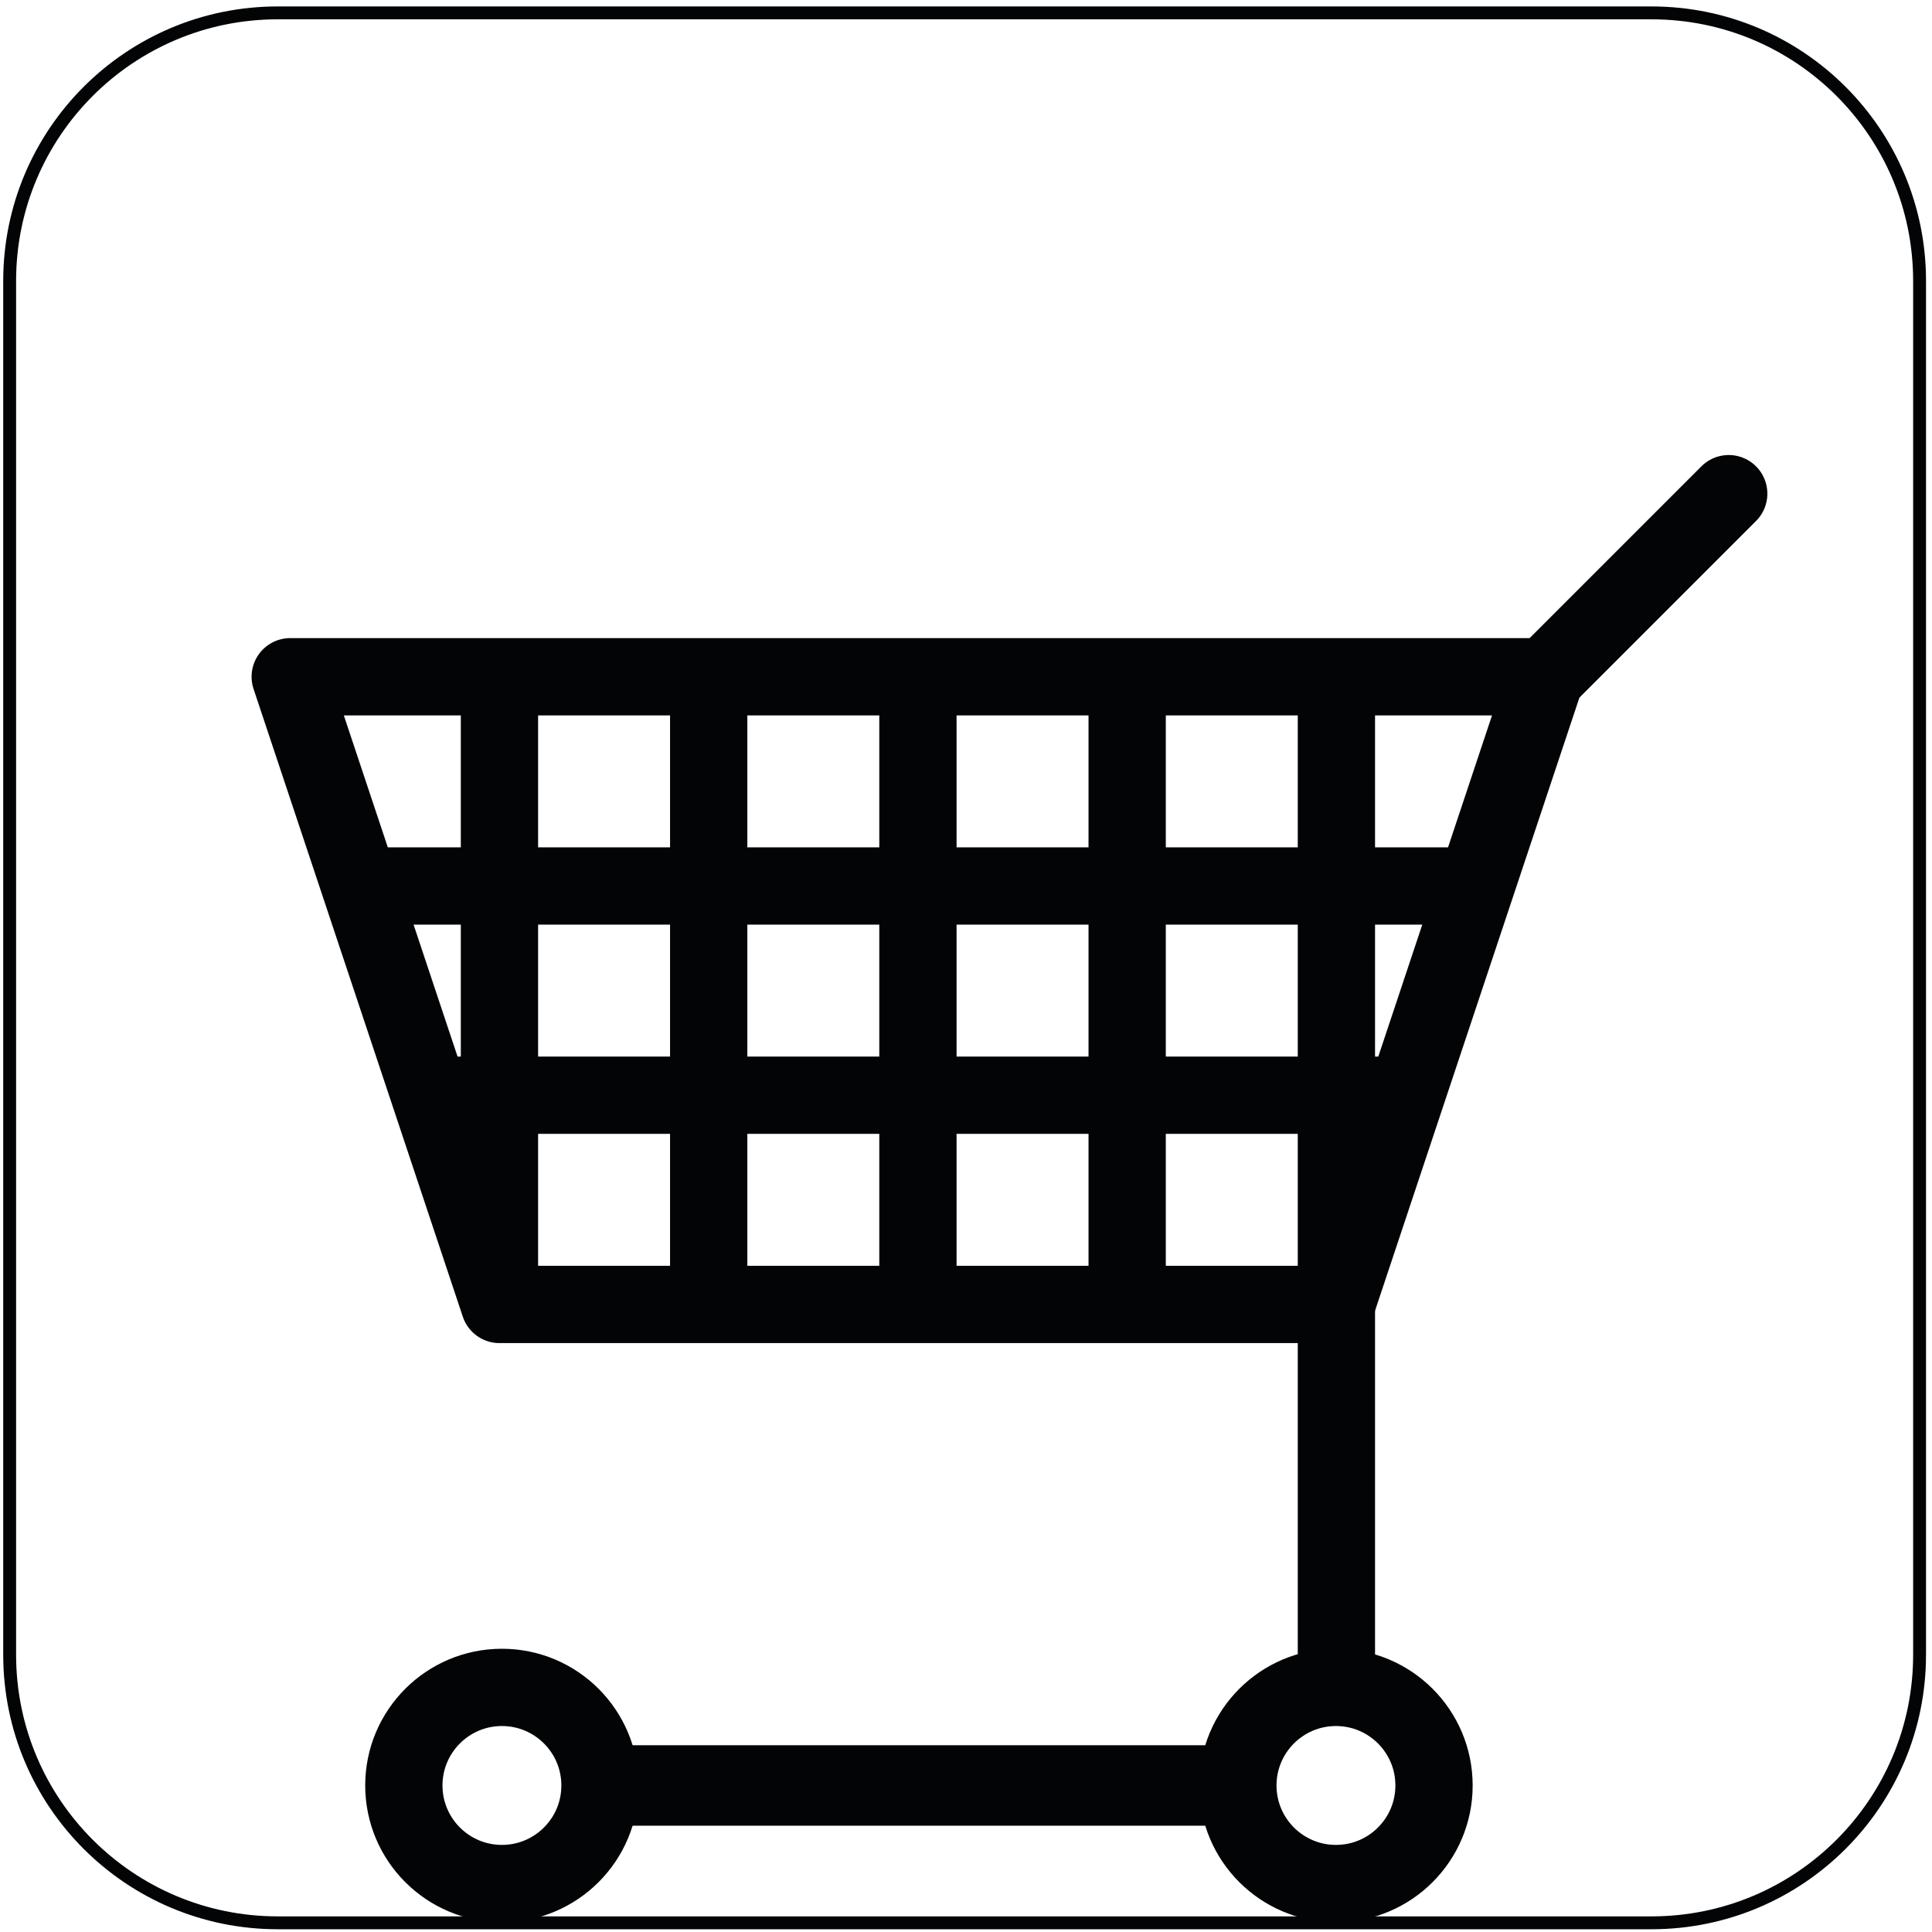
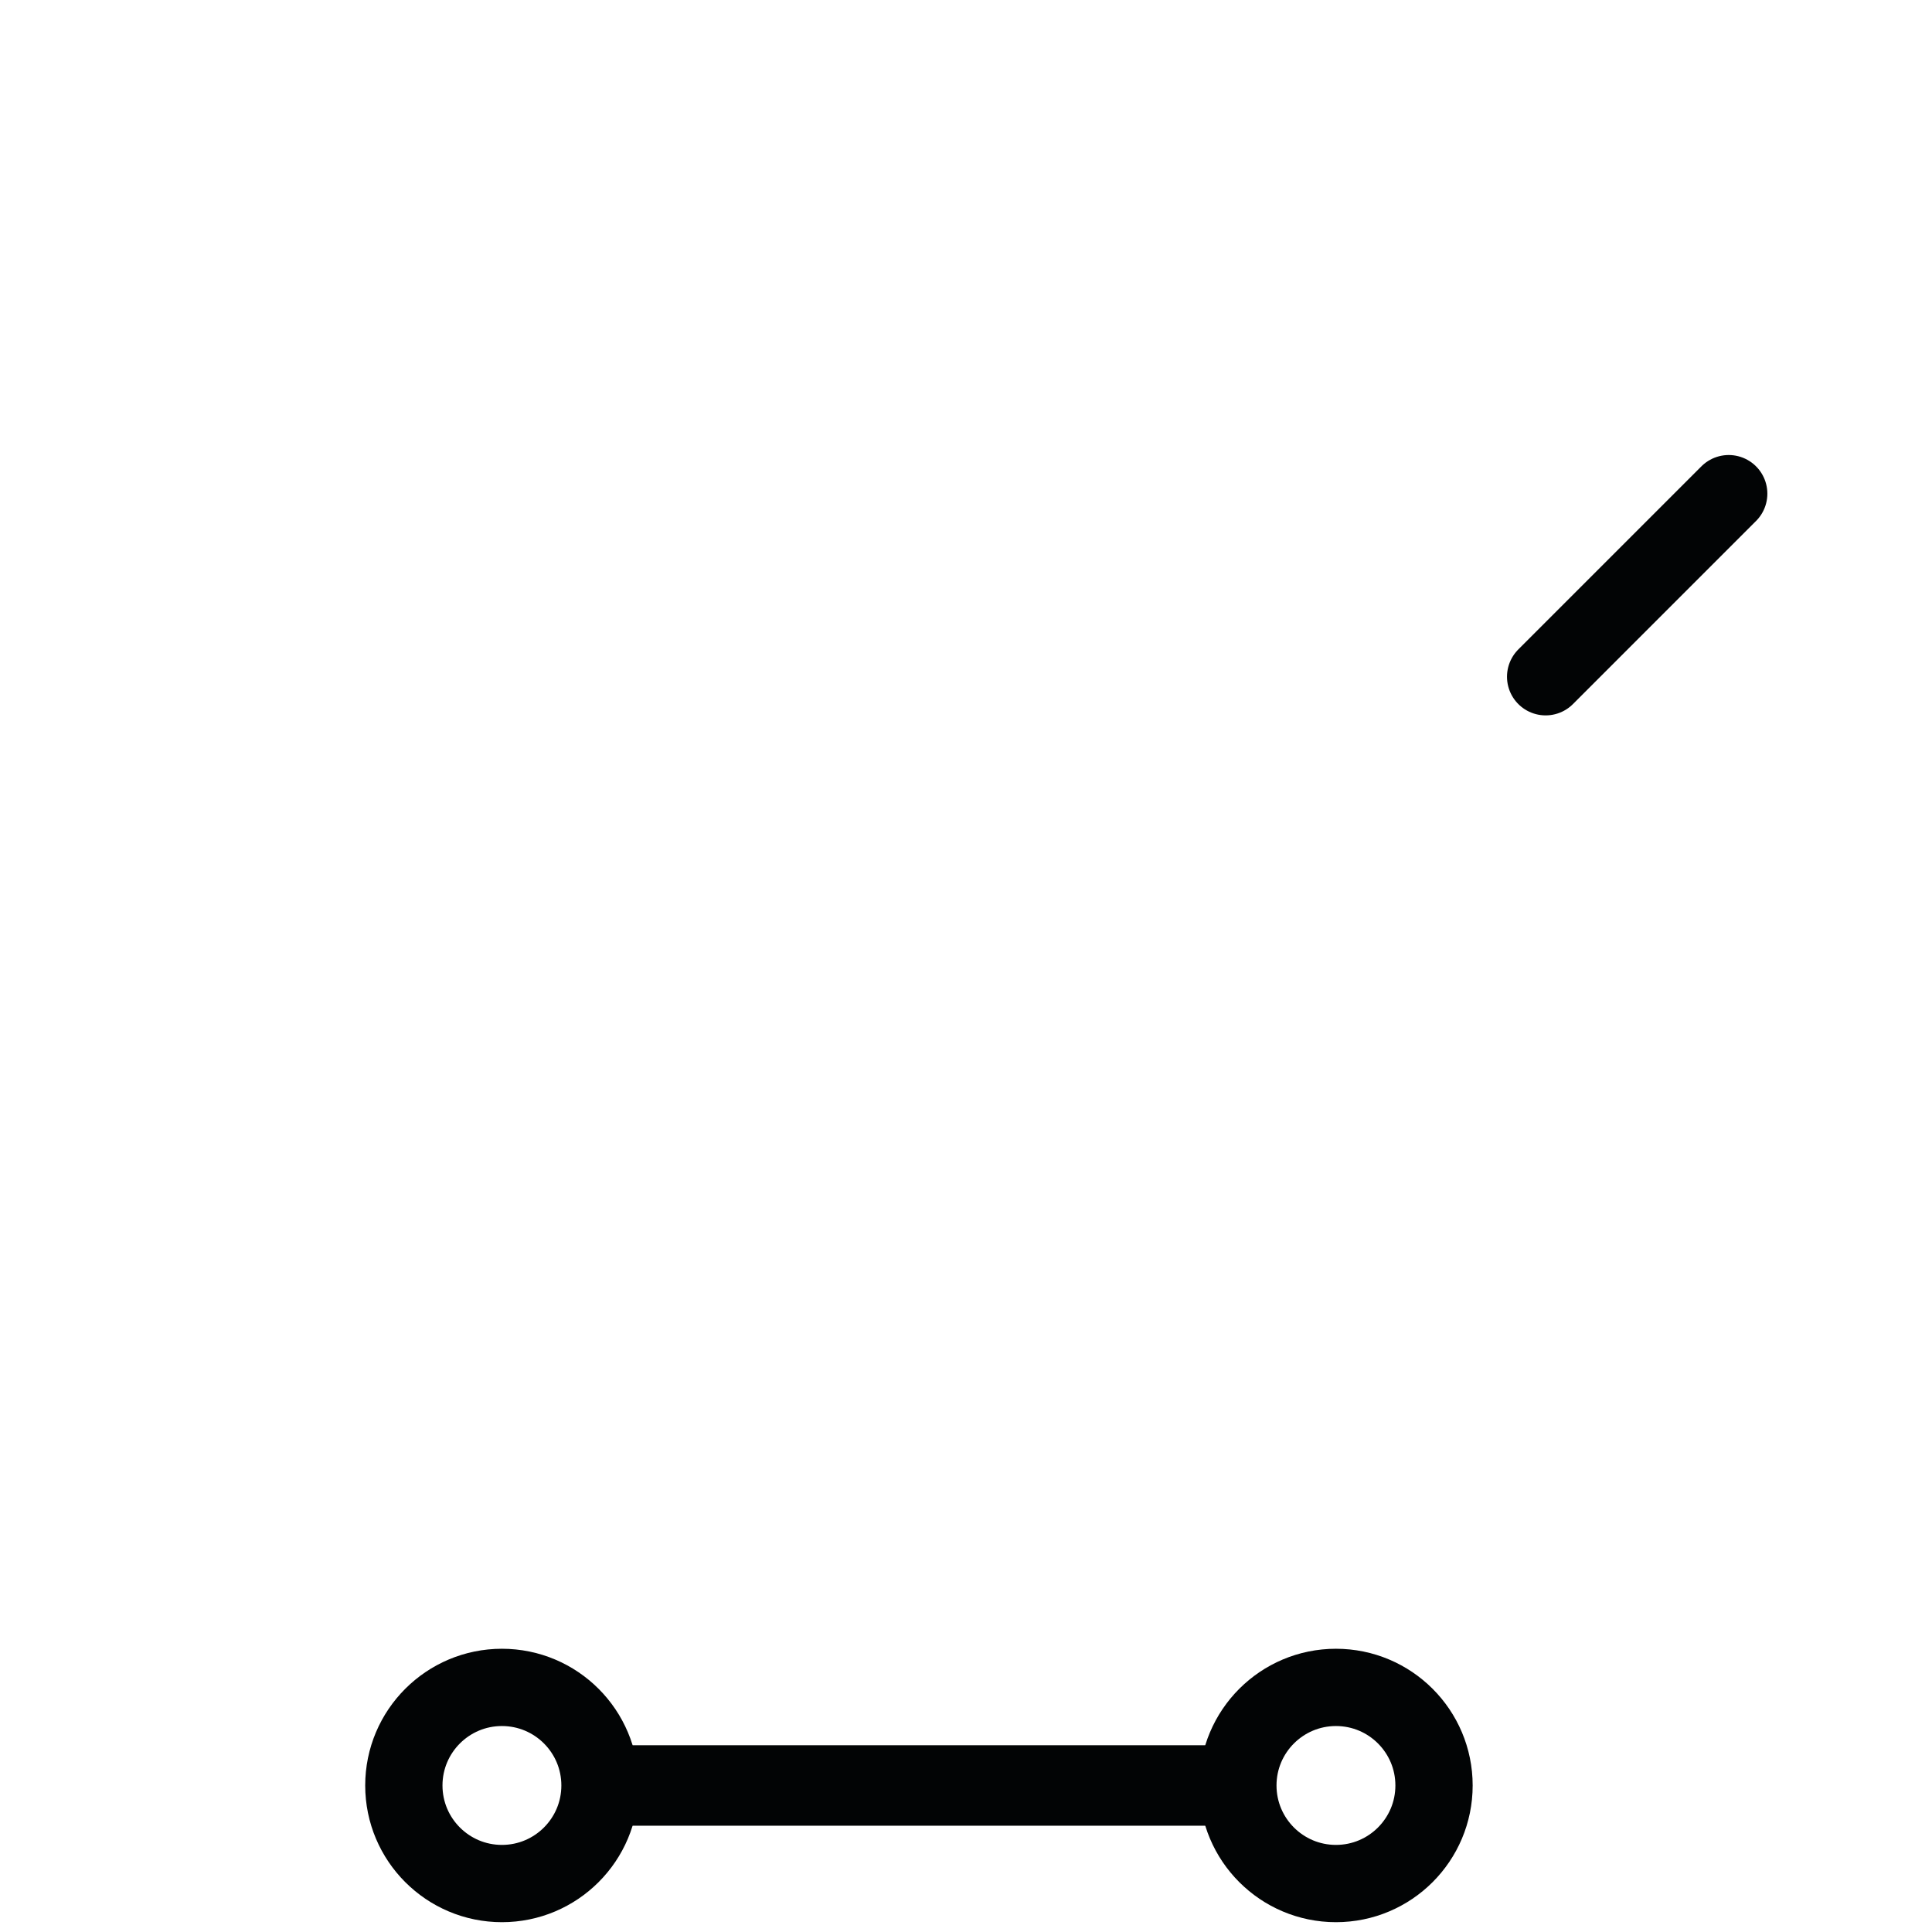
<svg xmlns="http://www.w3.org/2000/svg" version="1.1" id="Layer_1" x="0px" y="0px" width="600px" height="600px" viewBox="0 0 600 600" enable-background="new 0 0 600 600" xml:space="preserve">
  <g>
-     <path fill="none" stroke="#020405" stroke-width="4" d="M596.144,513.896c0,45.978-37.271,83.25-83.248,83.25H86.248   C40.272,597.146,3,559.873,3,513.896V87.25C3,41.273,40.272,4,86.248,4h426.647c45.977,0,83.248,37.273,83.248,83.25V513.896   L596.144,513.896z" />
    <path fill="none" stroke="#020405" stroke-width="24" stroke-linecap="round" stroke-linejoin="round" d="M186.335,554.493   c0,16.82-13.636,30.458-30.458,30.458c-16.821,0-30.458-13.638-30.458-30.458c0-16.821,13.637-30.457,30.458-30.457   C172.699,524.036,186.335,537.672,186.335,554.493L186.335,554.493z" />
    <path fill="none" stroke="#020405" stroke-width="24" d="M445.349,554.493c0,16.82-13.636,30.458-30.457,30.458   c-16.822,0-30.459-13.638-30.459-30.458c0-16.821,13.637-30.457,30.459-30.457C431.713,524.036,445.349,537.672,445.349,554.493   L445.349,554.493z" />
-     <path fill="none" stroke="#020405" stroke-width="24" stroke-linecap="round" stroke-linejoin="round" d="M415.031,405.11h-259.92    M415.031,405.11l64.98-194.94 M155.111,405.11V218.293 M90.131,210.17h389.88 M114.499,275.15h341.145 M138.866,340.13h292.409    M220.091,405.11V218.293 M285.071,396.987V218.293 M350.051,405.11V218.293 M415.031,405.11V218.293 M155.111,405.11   l-64.98-194.94" />
    <line fill="none" stroke="#020405" stroke-width="25" stroke-linecap="round" stroke-linejoin="round" x1="378.984" y1="554.492" x2="191.783" y2="554.492" />
-     <path fill="none" stroke="#020405" stroke-width="24" stroke-linecap="round" stroke-linejoin="round" d="M415.031,405.11v113.715    M480.012,210.17l56.857-56.858" />
+     <path fill="none" stroke="#020405" stroke-width="24" stroke-linecap="round" stroke-linejoin="round" d="M415.031,405.11M480.012,210.17l56.857-56.858" />
  </g>
</svg>